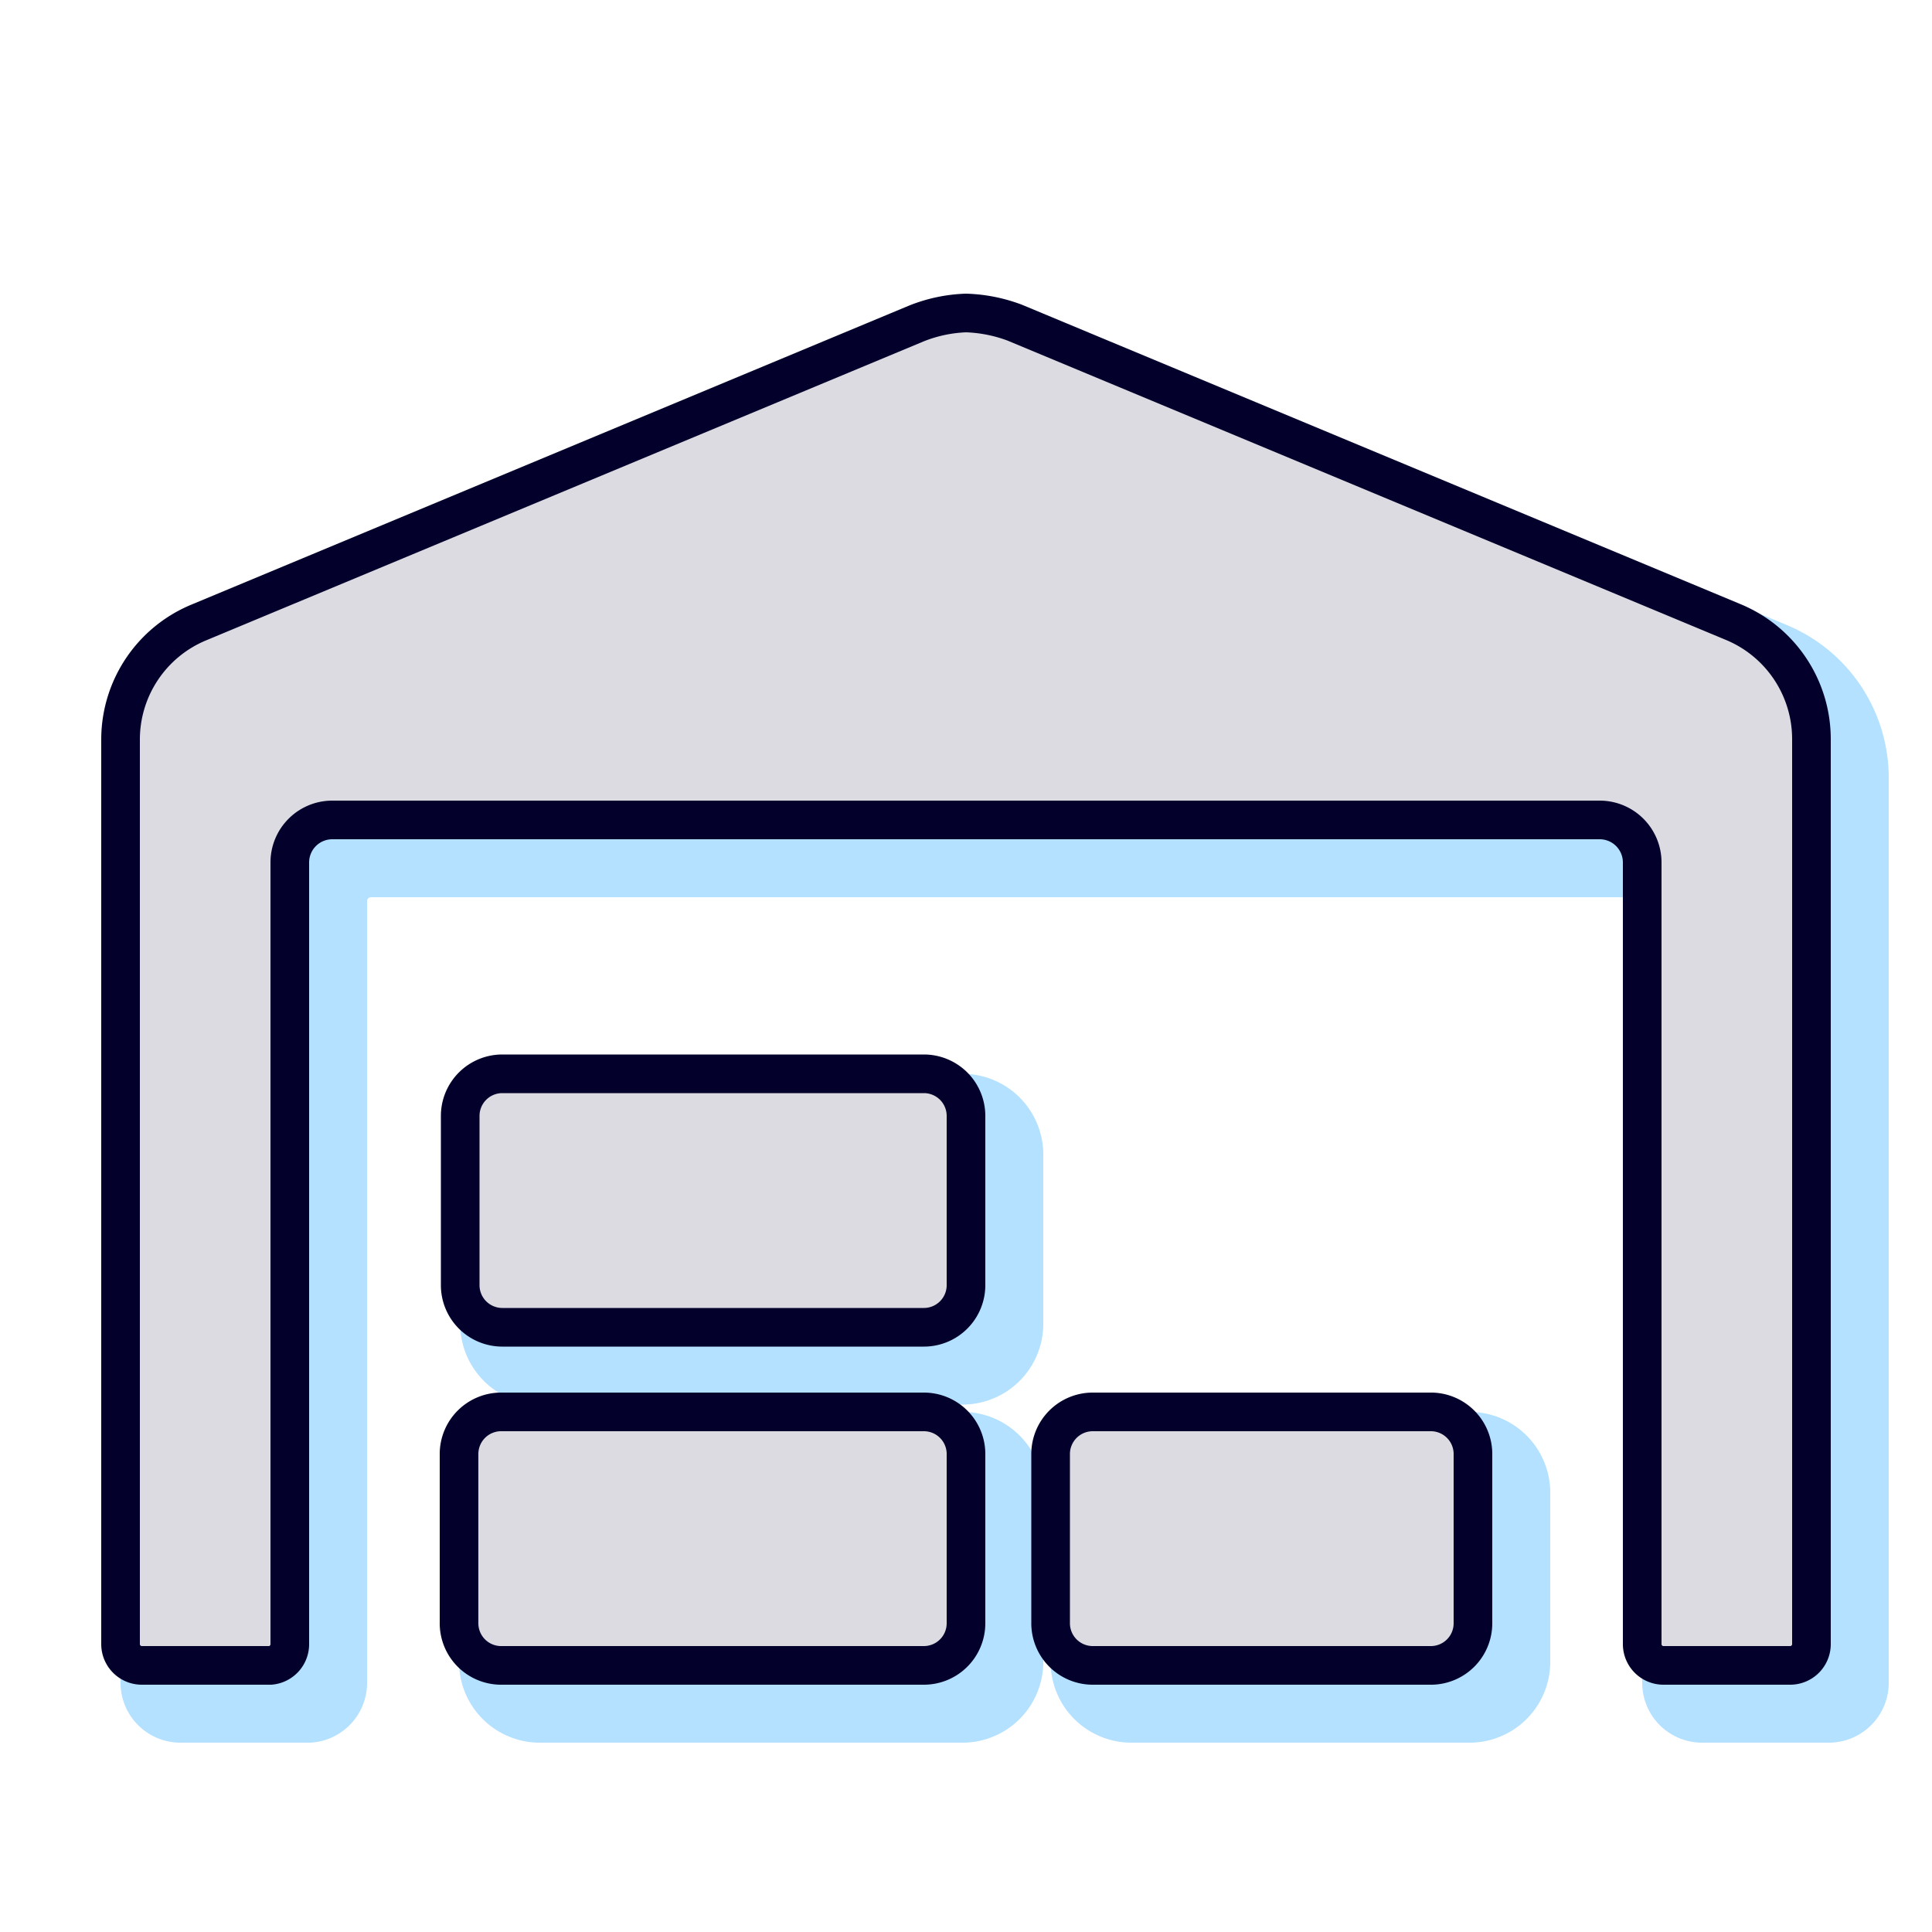
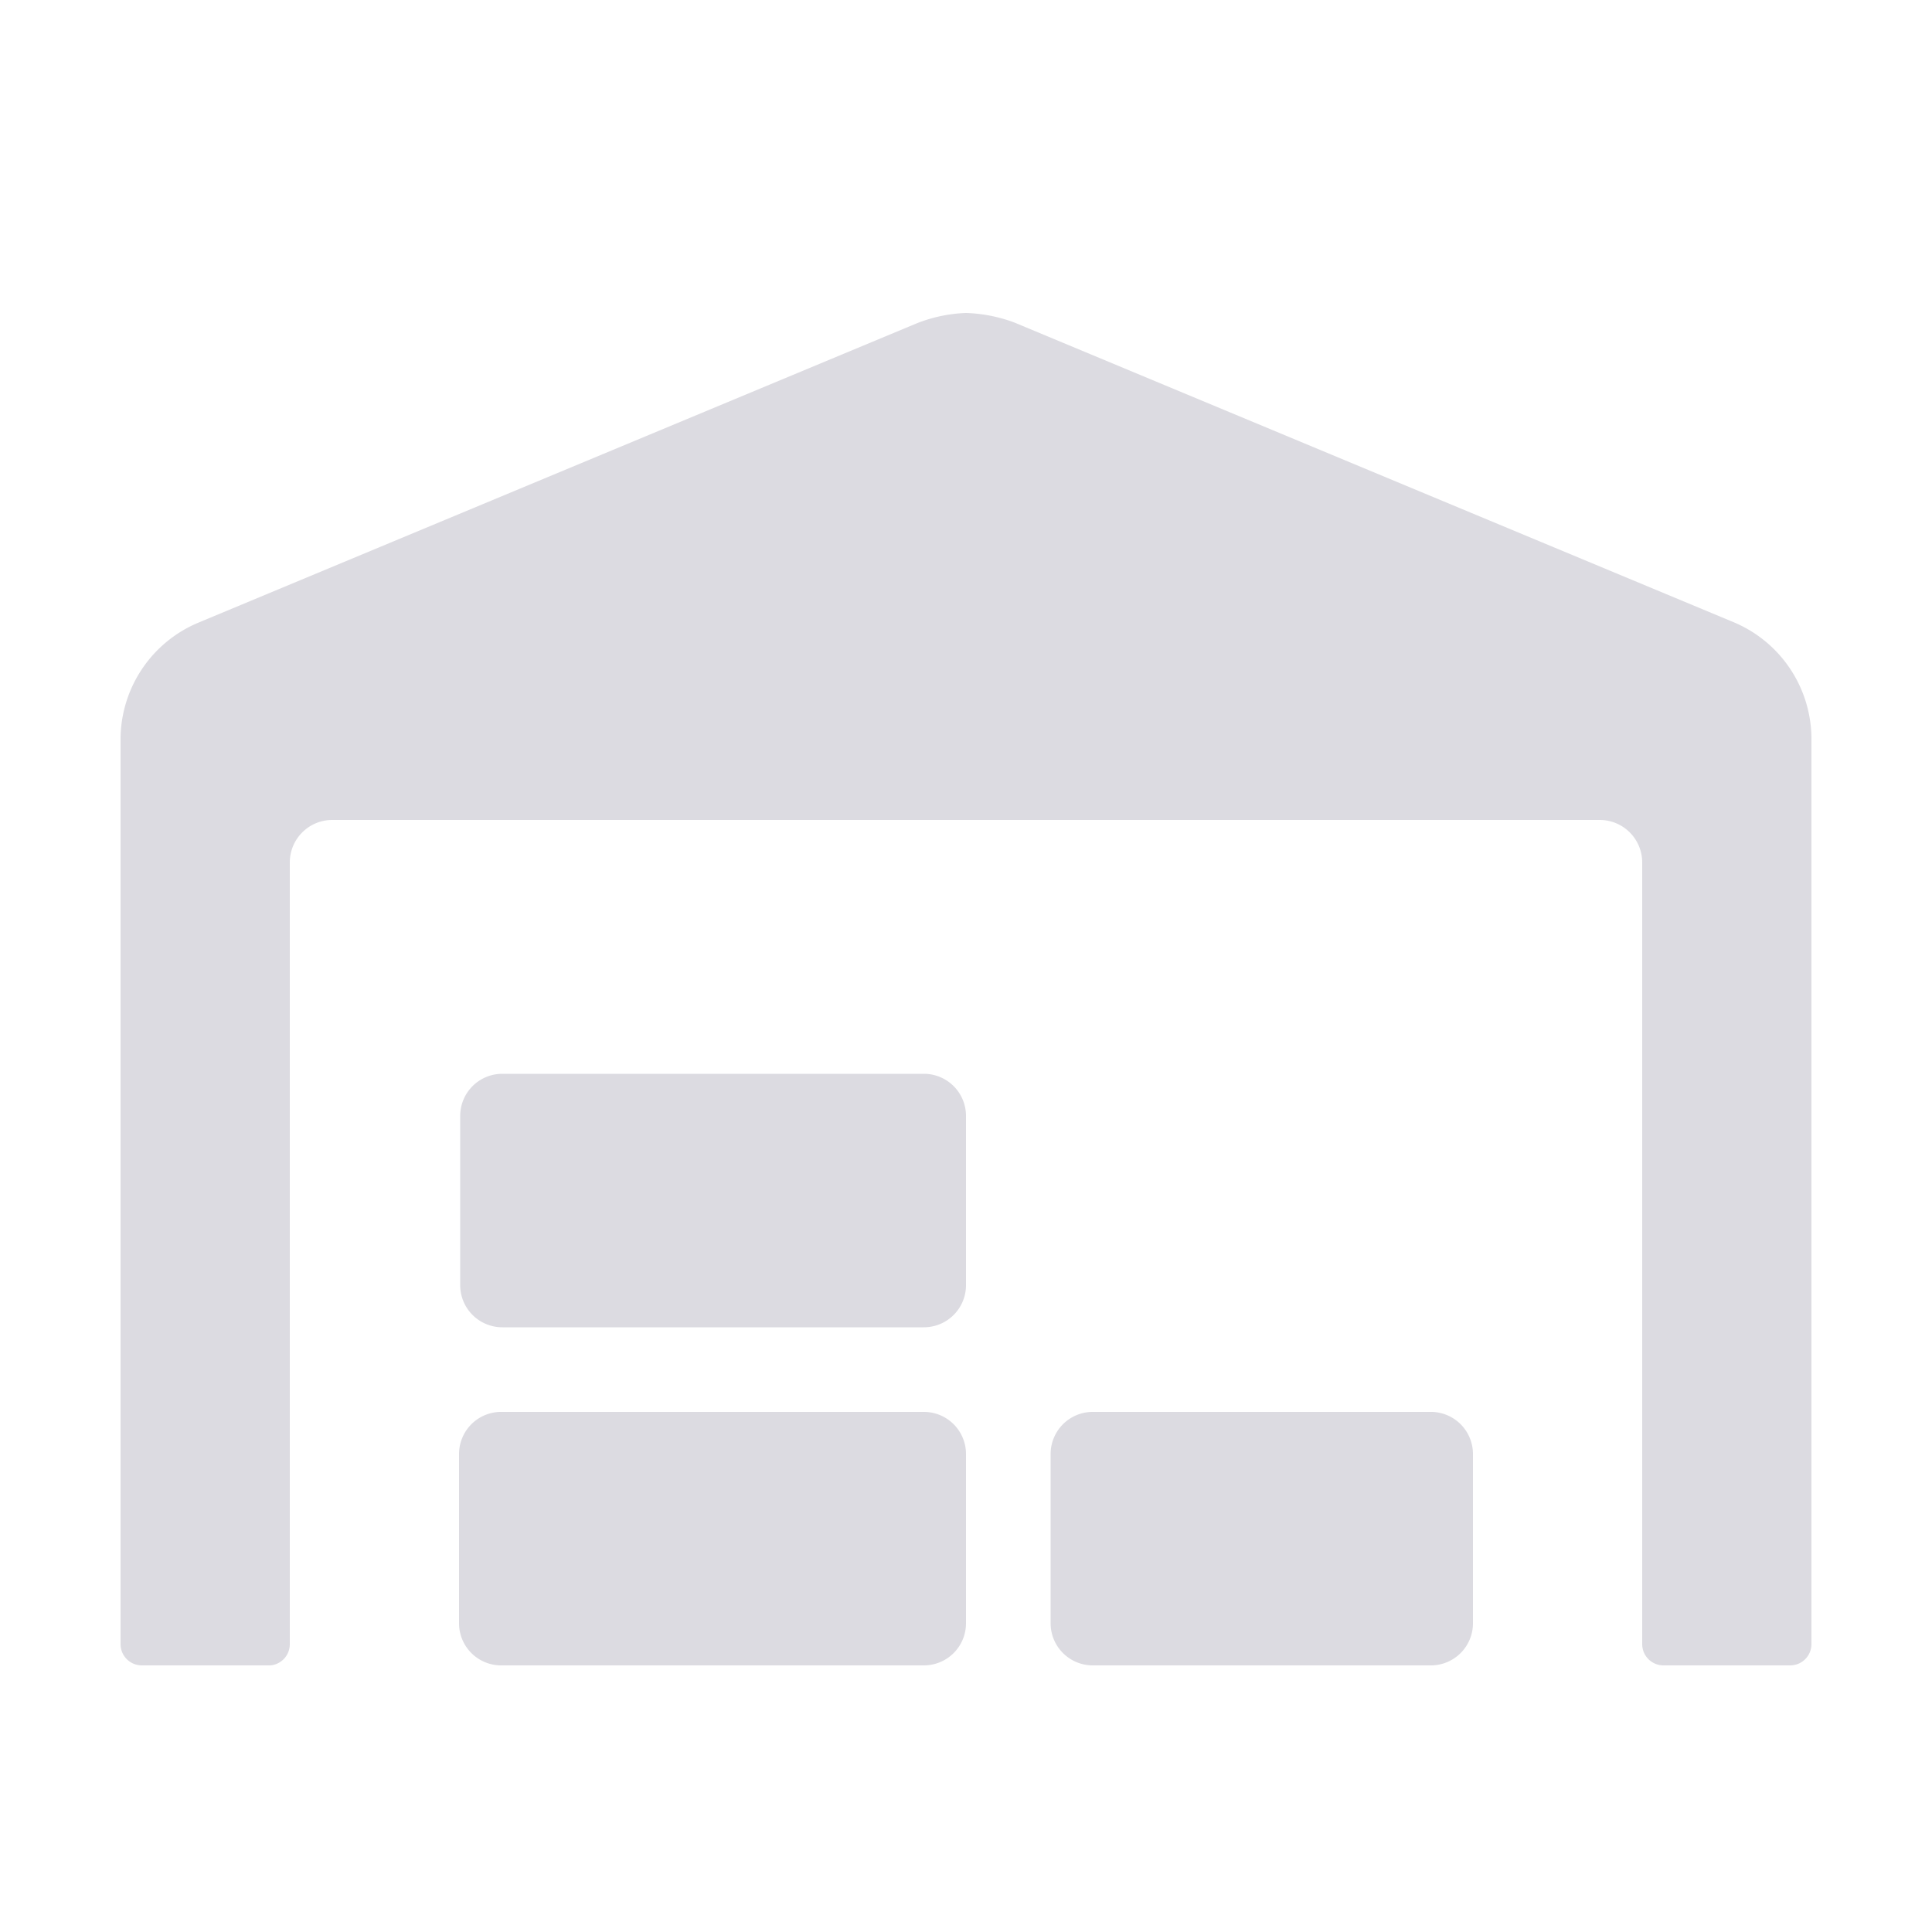
<svg xmlns="http://www.w3.org/2000/svg" viewBox="0 0 50 50">
  <defs>
    <style>.a{opacity:0.3;}.b,.d{fill:none;stroke-miterlimit:10;}.b{stroke:#09f;stroke-width:2px;}.c{fill:#dcdbe1;}.d{stroke:#03012c;}</style>
  </defs>
  <g class="a">
-     <path class="b" d="M47.88,20.12V43.55a.55.55,0,0,1-.55.55H44.05a.55.55,0,0,1-.55-.55V23.32a1.1,1.1,0,0,0-1.09-1.1H9.59a1.1,1.1,0,0,0-1.09,1.1V43.55A.55.55,0,0,1,8,44.1H4.67a.55.55,0,0,1-.55-.55V20.12a3.28,3.28,0,0,1,2-3l18.6-7.75A3.82,3.82,0,0,1,26,9.1a3.92,3.92,0,0,1,1.26.25l18.6,7.75A3.28,3.28,0,0,1,47.88,20.12ZM26,29.88v4.37a1.09,1.09,0,0,1-1.09,1.1H14a1.09,1.09,0,0,1-1.09-1.1V29.88A1.09,1.09,0,0,1,14,28.79H24.91A1.09,1.09,0,0,1,26,29.88Zm0,8.75V43a1.09,1.09,0,0,1-1.09,1.1H14A1.09,1.09,0,0,1,12.88,43V38.63A1.09,1.09,0,0,1,14,37.54H24.91A1.09,1.09,0,0,1,26,38.63Zm13.12,0V43A1.09,1.09,0,0,1,38,44.1H29.28A1.09,1.09,0,0,1,28.19,43V38.63a1.09,1.09,0,0,1,1.09-1.09H38A1.09,1.09,0,0,1,39.12,38.63Z" />
-   </g>
+     </g>
  <path class="c" d="M46.88,19.12V42.55a.55.55,0,0,1-.55.55H43.05a.55.55,0,0,1-.55-.55V22.32a1.1,1.1,0,0,0-1.09-1.1H8.59a1.1,1.1,0,0,0-1.09,1.1V42.55A.55.55,0,0,1,7,43.1H3.67a.55.55,0,0,1-.55-.55V19.12a3.28,3.28,0,0,1,2-3l18.6-7.75A3.82,3.82,0,0,1,25,8.1a3.92,3.92,0,0,1,1.26.25l18.6,7.75A3.28,3.28,0,0,1,46.88,19.12ZM25,28.88v4.37a1.09,1.09,0,0,1-1.09,1.1H13a1.09,1.09,0,0,1-1.09-1.1V28.88A1.09,1.09,0,0,1,13,27.79H23.91A1.09,1.09,0,0,1,25,28.88Zm0,8.75V42a1.09,1.09,0,0,1-1.09,1.1H13A1.09,1.09,0,0,1,11.88,42V37.63A1.09,1.09,0,0,1,13,36.54H23.91A1.09,1.09,0,0,1,25,37.63Zm13.12,0V42A1.09,1.09,0,0,1,37,43.1H28.28A1.09,1.09,0,0,1,27.19,42V37.63a1.09,1.09,0,0,1,1.09-1.09H37A1.09,1.09,0,0,1,38.12,37.63Z" />
-   <path class="d" d="M46.88,19.12V42.55a.55.55,0,0,1-.55.55H43.05a.55.55,0,0,1-.55-.55V22.32a1.1,1.1,0,0,0-1.09-1.1H8.59a1.1,1.1,0,0,0-1.09,1.1V42.55A.55.55,0,0,1,7,43.1H3.67a.55.55,0,0,1-.55-.55V19.12a3.28,3.28,0,0,1,2-3l18.6-7.75A3.82,3.82,0,0,1,25,8.1a3.92,3.92,0,0,1,1.26.25l18.6,7.75A3.28,3.28,0,0,1,46.88,19.12ZM25,28.88v4.37a1.09,1.09,0,0,1-1.09,1.1H13a1.09,1.09,0,0,1-1.09-1.1V28.88A1.09,1.09,0,0,1,13,27.79H23.91A1.09,1.09,0,0,1,25,28.88Zm0,8.75V42a1.09,1.09,0,0,1-1.09,1.1H13A1.09,1.09,0,0,1,11.88,42V37.63A1.09,1.09,0,0,1,13,36.54H23.91A1.09,1.09,0,0,1,25,37.63Zm13.12,0V42A1.09,1.09,0,0,1,37,43.1H28.28A1.09,1.09,0,0,1,27.19,42V37.63a1.09,1.09,0,0,1,1.09-1.09H37A1.09,1.09,0,0,1,38.12,37.63Z" />
</svg>